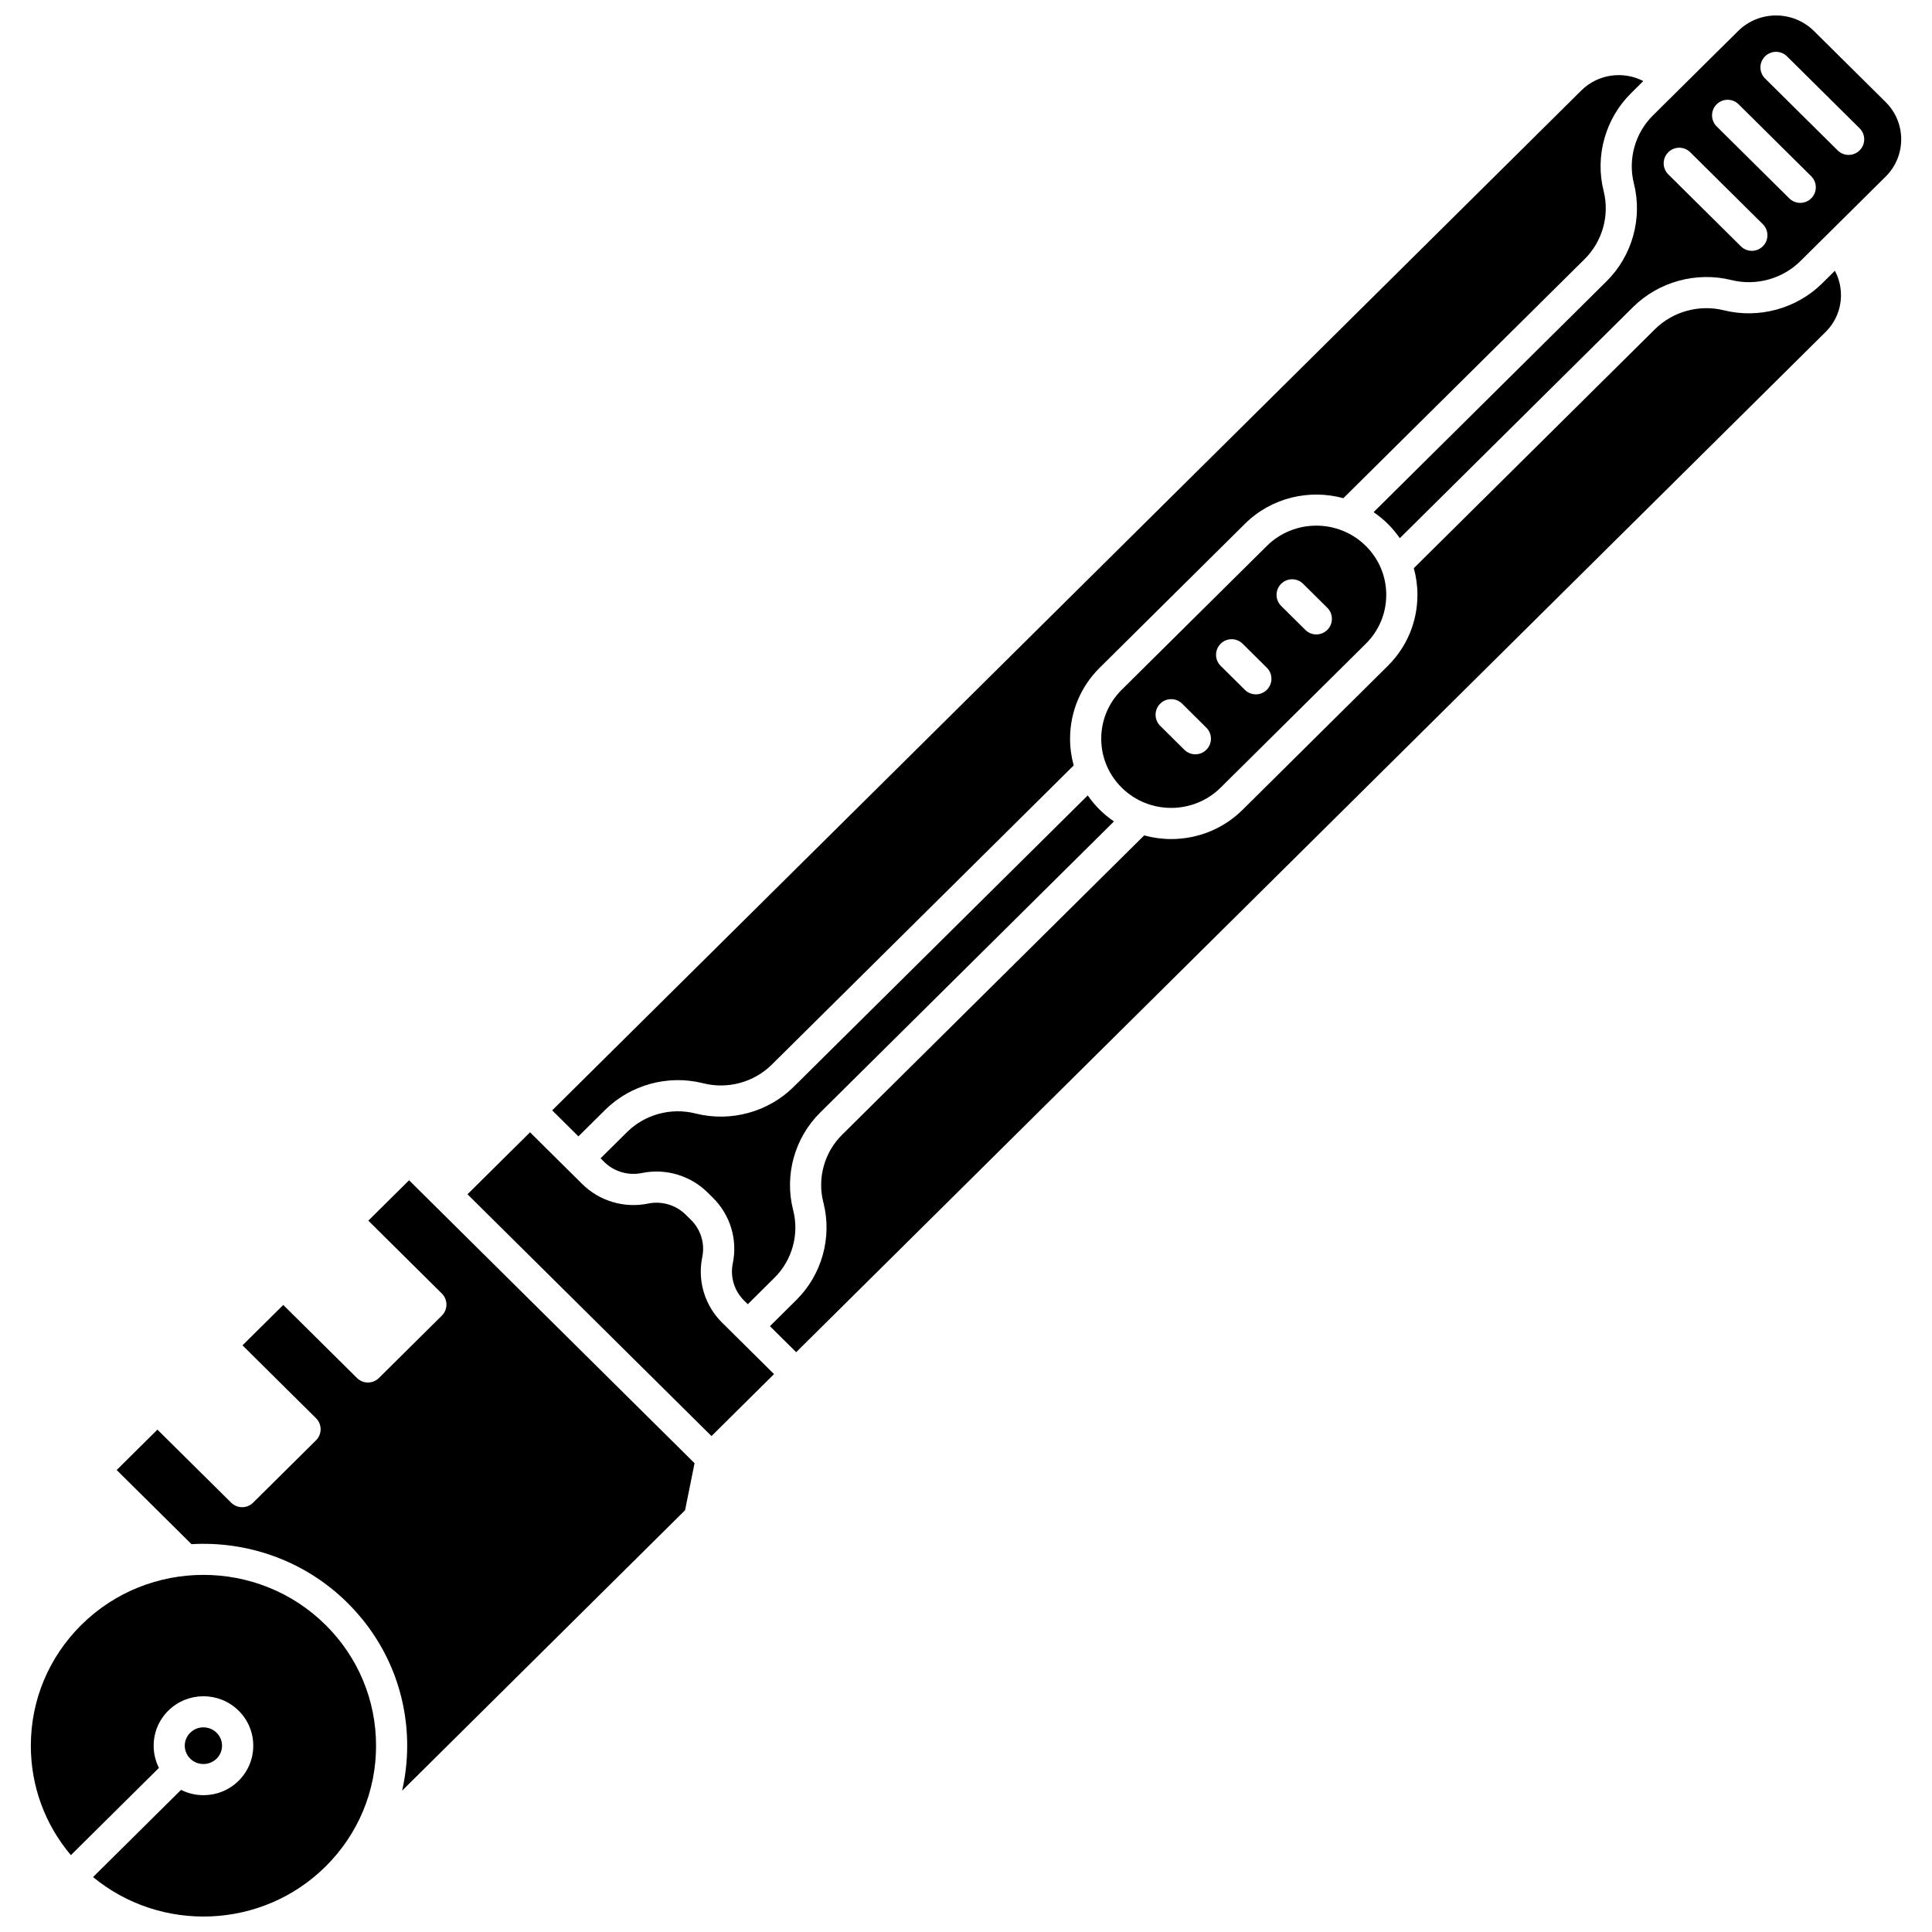
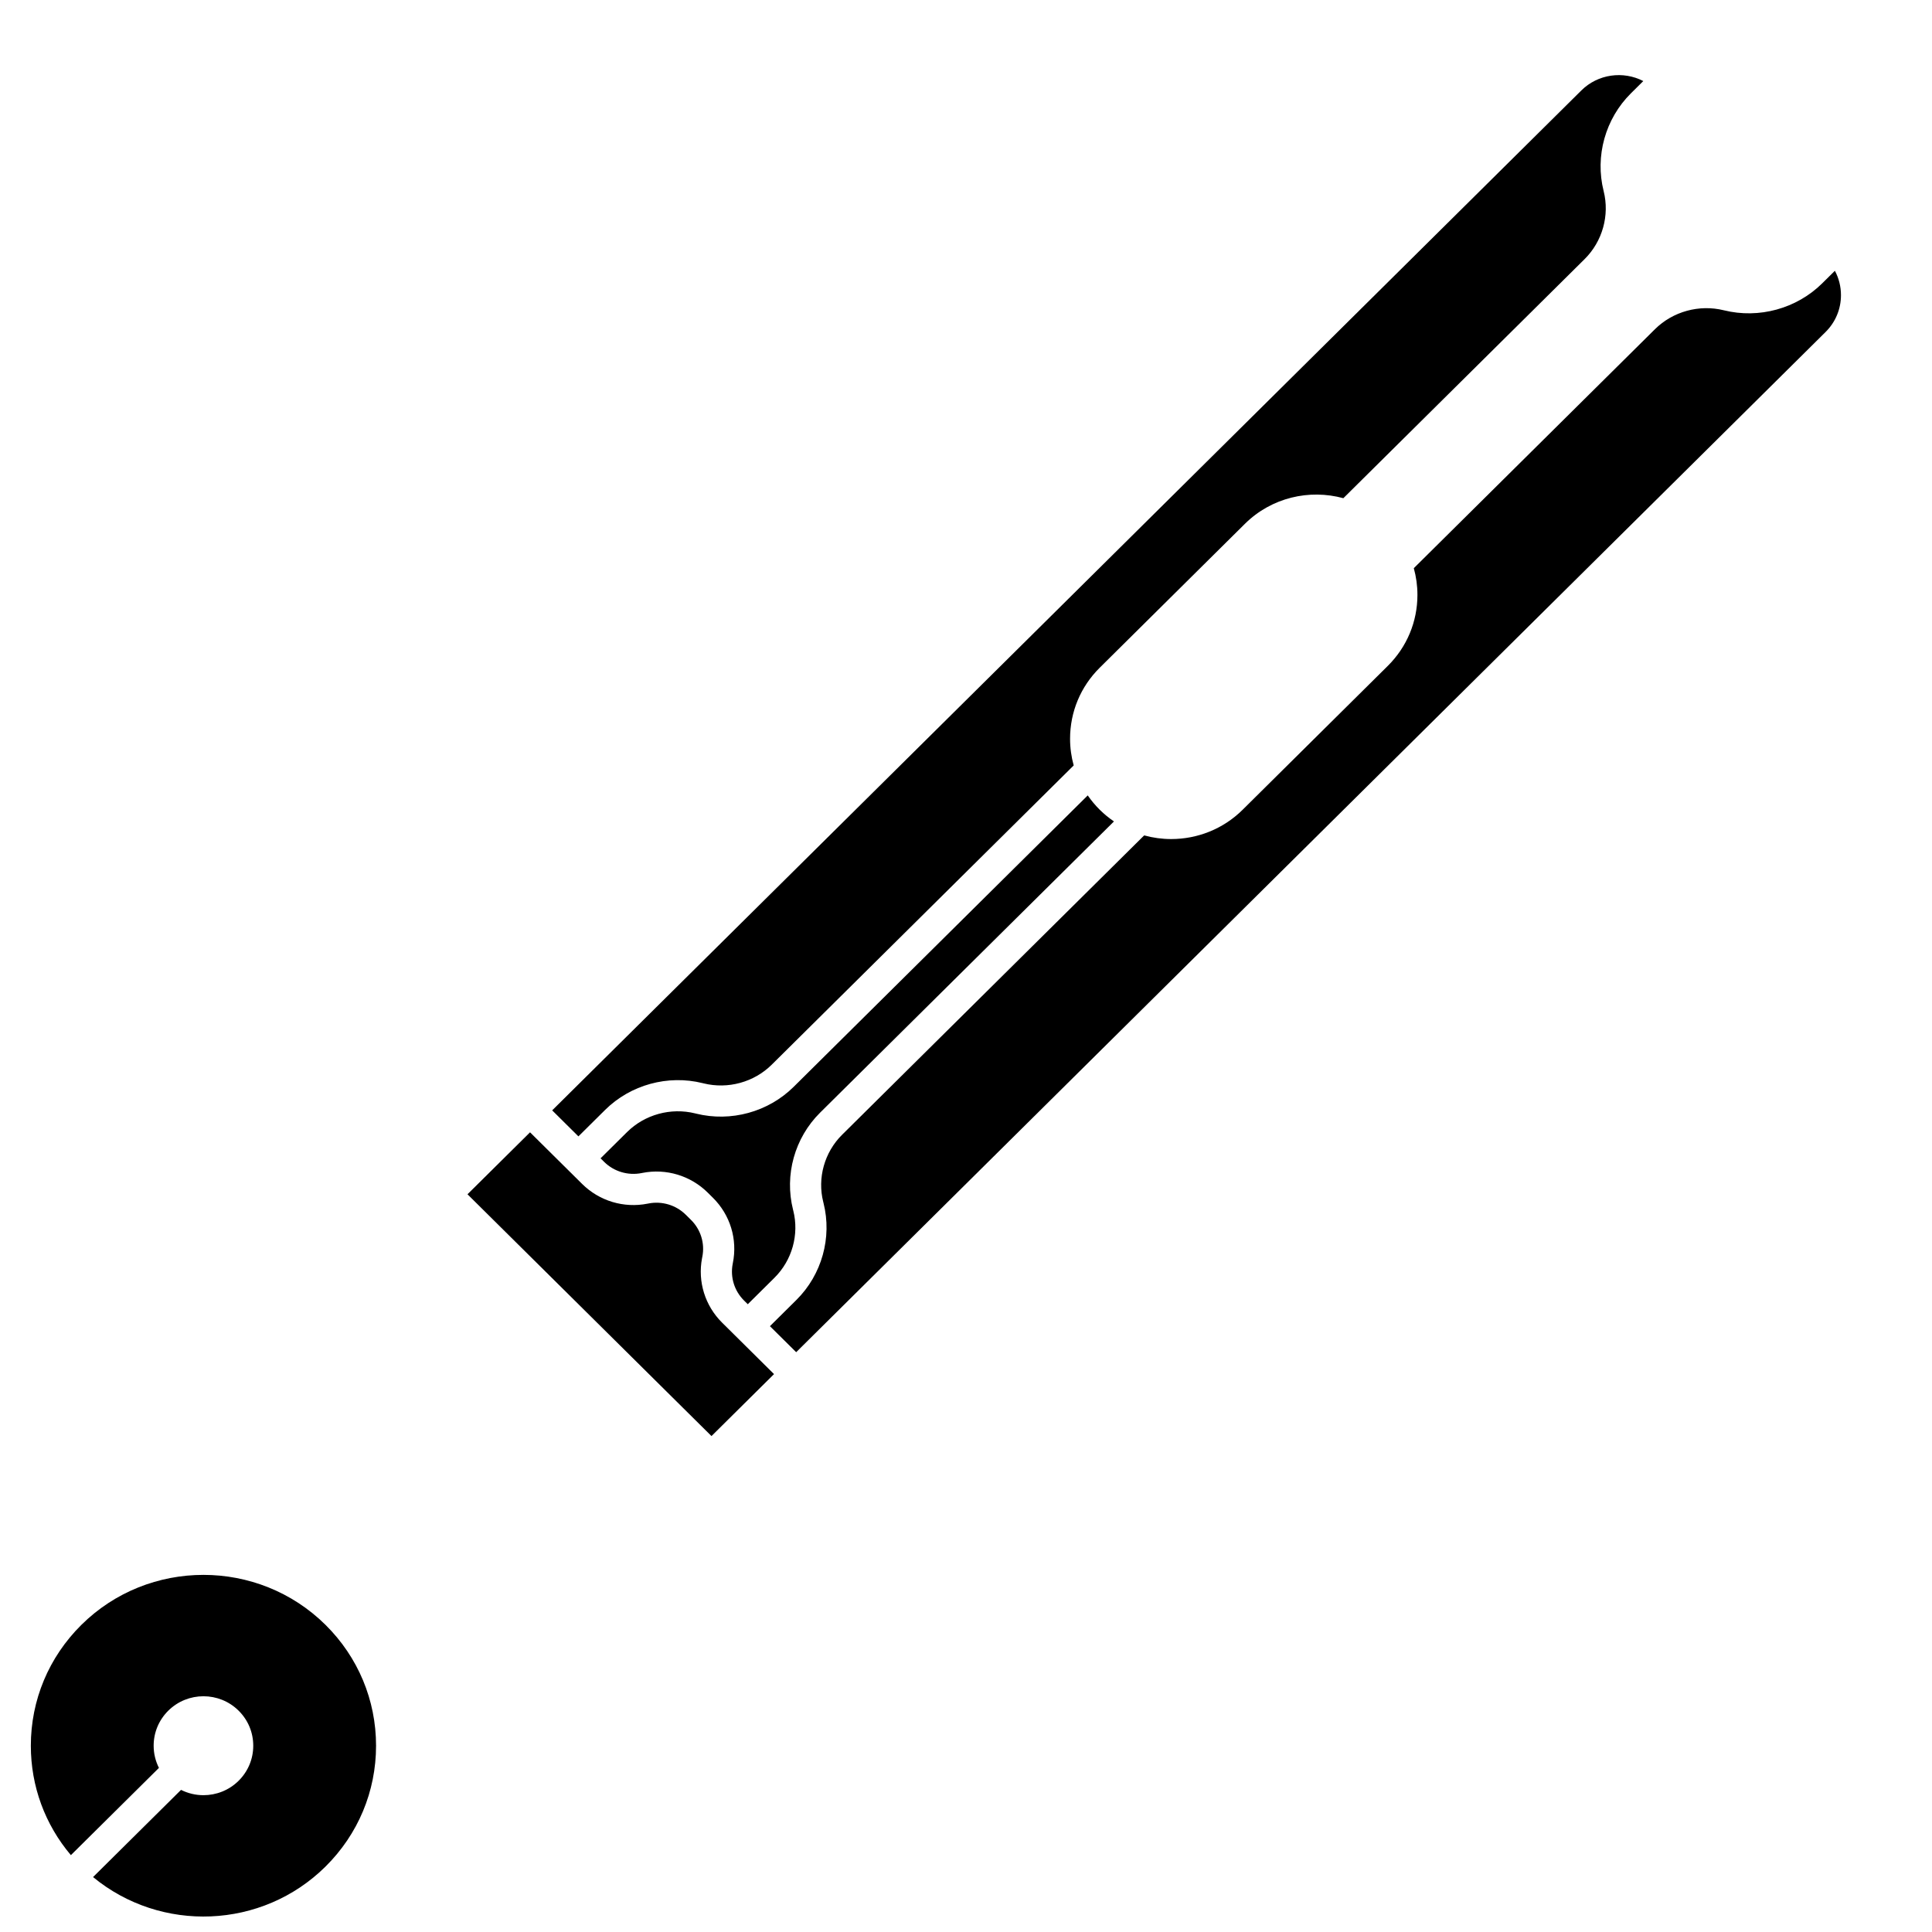
<svg xmlns="http://www.w3.org/2000/svg" width="800px" height="800px" version="1.1" viewBox="144 144 512 512">
  <defs>
    <clipPath id="b">
      <path d="m152 561h92v90.902h-92z" />
    </clipPath>
    <clipPath id="a">
      <path d="m508 148.09h140v138.91h-140z" />
    </clipPath>
  </defs>
-   <path d="m252.41 456.78-10.801 10.707 19.48 19.305c0.781 0.777 1.223 1.832 1.223 2.934 0 1.102-0.441 2.16-1.223 2.934l-16.672 16.52c-1.609 1.598-4.207 1.598-5.816 0l-19.535-19.355-10.801 10.703 19.48 19.305c0.781 0.777 1.223 1.832 1.223 2.934 0 1.102-0.441 2.16-1.223 2.934l-16.672 16.52c-1.609 1.598-4.203 1.598-5.816 0l-19.535-19.355-10.801 10.703 19.824 19.648c14.855-0.855 30.004 4.316 41.332 15.543 10.207 10.117 15.832 23.57 15.832 37.883 0 4.055-0.465 8.035-1.344 11.898l74.984-74.312 2.516-12.469-68.945-68.324z" />
  <g clip-path="url(#b)">
    <path d="m197.91 561.36c-11.719 0-23.438 4.418-32.359 13.262-8.625 8.555-13.379 19.922-13.379 32.012 0 10.723 3.746 20.871 10.613 29l23.336-23.125c-0.91-1.801-1.402-3.797-1.402-5.875 0-3.512 1.379-6.809 3.879-9.289 5.141-5.094 13.5-5.094 18.637 0 2.504 2.477 3.879 5.777 3.879 9.289 0 3.512-1.379 6.809-3.879 9.289-2.566 2.547-5.945 3.82-9.32 3.82-2.039 0-4.078-0.473-5.941-1.406l-23.312 23.105c17.961 14.824 44.77 13.895 61.613-2.793 8.629-8.555 13.383-19.922 13.383-32.016 0-12.09-4.754-23.461-13.383-32.016-8.926-8.836-20.645-13.258-32.363-13.258z" />
  </g>
-   <path d="m201.41 610.05c0.926-0.918 1.434-2.129 1.434-3.422 0-1.289-0.508-2.504-1.434-3.422-0.965-0.957-2.234-1.438-3.504-1.438s-2.539 0.48-3.504 1.438c-0.926 0.914-1.434 2.129-1.434 3.422 0 1.289 0.508 2.504 1.434 3.422 1.934 1.914 5.078 1.914 7.008 0z" />
  <path d="m304.36 438.14c6.727-6.664 16.629-9.383 25.848-7.098l0.254 0.062c6.449 1.594 13.359-0.301 18.051-4.949l80.027-79.309c-0.629-2.277-0.961-4.648-0.961-7.074 0-7.117 2.793-13.805 7.867-18.832l38.469-38.125c7.055-6.988 17.094-9.246 26.086-6.789l63.938-63.363c4.734-4.691 6.664-11.598 5.043-18.027-2.332-9.246 0.441-19.18 7.238-25.914l3.269-3.242c-5.289-2.738-11.98-1.91-16.418 2.488l-272.74 270.29 6.953 6.891z" />
-   <path d="m467.48 352.73 38.469-38.125c3.496-3.465 5.422-8.066 5.422-12.965s-1.926-9.5-5.422-12.965c-7.227-7.164-18.988-7.164-26.219 0l-38.469 38.125c-3.496 3.465-5.422 8.066-5.422 12.965 0 4.894 1.926 9.5 5.422 12.965 7.227 7.164 18.988 7.164 26.219 0zm16.016-53.992c1.605-1.621 4.223-1.633 5.84-0.027l6.41 6.356c1.621 1.605 1.633 4.223 0.027 5.84-0.809 0.816-1.871 1.223-2.934 1.223-1.051 0-2.102-0.398-2.906-1.195l-6.41-6.356c-1.621-1.605-1.633-4.223-0.027-5.84zm-16.031 15.883c1.605-1.621 4.219-1.633 5.84-0.027l6.414 6.356c1.621 1.605 1.633 4.219 0.027 5.84-0.809 0.816-1.871 1.223-2.934 1.223-1.051 0-2.102-0.398-2.906-1.195l-6.414-6.356c-1.621-1.602-1.633-4.219-0.027-5.84zm-16.027 15.887c1.605-1.621 4.219-1.633 5.84-0.027l6.41 6.356c1.621 1.605 1.633 4.223 0.027 5.84-0.805 0.816-1.871 1.223-2.934 1.223-1.051 0-2.102-0.398-2.906-1.195l-6.41-6.356c-1.621-1.605-1.633-4.223-0.027-5.84z" />
  <path d="m439.21 361.69c-1.32-0.902-2.582-1.926-3.758-3.09-1.195-1.184-2.254-2.461-3.191-3.809l-77.93 77.23c-6.727 6.664-16.629 9.383-25.848 7.102l-0.266-0.066c-6.438-1.594-13.348 0.301-18.039 4.953l-7.023 6.957 0.938 0.926c2.606 2.582 6.324 3.695 9.945 2.981l0.195-0.039c6.273-1.242 12.77 0.703 17.328 5.223l1.379 1.367c4.574 4.535 6.547 10.992 5.277 17.285l-0.047 0.246c-0.676 3.547 0.453 7.16 3.012 9.695l0.988 0.98 7.074-7.012c4.676-4.633 6.586-11.457 4.981-17.809l-0.055-0.219c-2.324-9.207 0.426-19.051 7.168-25.73z" />
  <path d="m626.92 219.07c-6.781 6.719-16.77 9.465-26.07 7.16-6.519-1.613-13.52 0.305-18.27 5.012l-63.906 63.332c0.629 2.277 0.961 4.648 0.961 7.074 0 7.117-2.793 13.805-7.867 18.832l-38.469 38.125c-5.219 5.168-12.07 7.754-18.926 7.754-2.41 0-4.82-0.328-7.16-0.965l-80.059 79.34c-4.672 4.633-6.586 11.457-4.981 17.809l0.066 0.262c2.309 9.16-0.441 19.008-7.18 25.688l-7.019 6.957 6.957 6.894 272.79-270.35c2.637-2.613 4.09-6.086 4.09-9.773 0-2.289-0.562-4.492-1.613-6.461z" />
  <path d="m330.05 477.43 0.043-0.223c0.004-0.016 0.023-0.113 0.027-0.133 0.719-3.555-0.402-7.215-2.992-9.781l-1.379-1.367c-2.606-2.586-6.324-3.699-9.945-2.981l-0.199 0.039c-6.281 1.242-12.773-0.707-17.328-5.223l-13.812-13.688-16.574 16.422 64.66 64.078 16.574-16.422-13.758-13.637c-4.519-4.473-6.508-10.863-5.316-17.086z" />
  <g clip-path="url(#a)">
-     <path d="m643.69 171.02-18.977-18.805c-5.539-5.488-14.551-5.488-20.09 0l-22.582 22.379c-4.734 4.691-6.664 11.598-5.043 18.027 2.332 9.25-0.441 19.18-7.238 25.914l-61.746 61.191c1.32 0.902 2.582 1.926 3.758 3.09 1.195 1.184 2.254 2.461 3.191 3.809l61.809-61.25c6.781-6.719 16.77-9.465 26.07-7.16 6.523 1.617 13.52-0.305 18.27-5.012l22.582-22.379c2.672-2.648 4.141-6.164 4.141-9.902s-1.473-7.254-4.144-9.902zm-32.5 38.227c-0.805 0.816-1.871 1.223-2.934 1.223-1.051 0-2.102-0.398-2.906-1.195l-19.234-19.062c-1.621-1.605-1.633-4.223-0.027-5.84 1.605-1.621 4.223-1.633 5.84-0.027l19.234 19.062c1.621 1.605 1.633 4.219 0.027 5.84zm12.824-12.707c-0.805 0.816-1.871 1.223-2.934 1.223-1.051 0-2.102-0.398-2.906-1.195l-19.238-19.062c-1.621-1.605-1.633-4.223-0.027-5.84 1.605-1.621 4.223-1.633 5.84-0.027l19.234 19.062c1.625 1.602 1.637 4.219 0.031 5.84zm12.824-12.711c-0.805 0.816-1.871 1.223-2.934 1.223-1.051 0-2.102-0.398-2.906-1.195l-19.238-19.059c-1.621-1.605-1.633-4.223-0.027-5.84 1.605-1.621 4.223-1.633 5.84-0.027l19.234 19.062c1.625 1.602 1.637 4.219 0.031 5.836z" />
-   </g>
+     </g>
</svg>